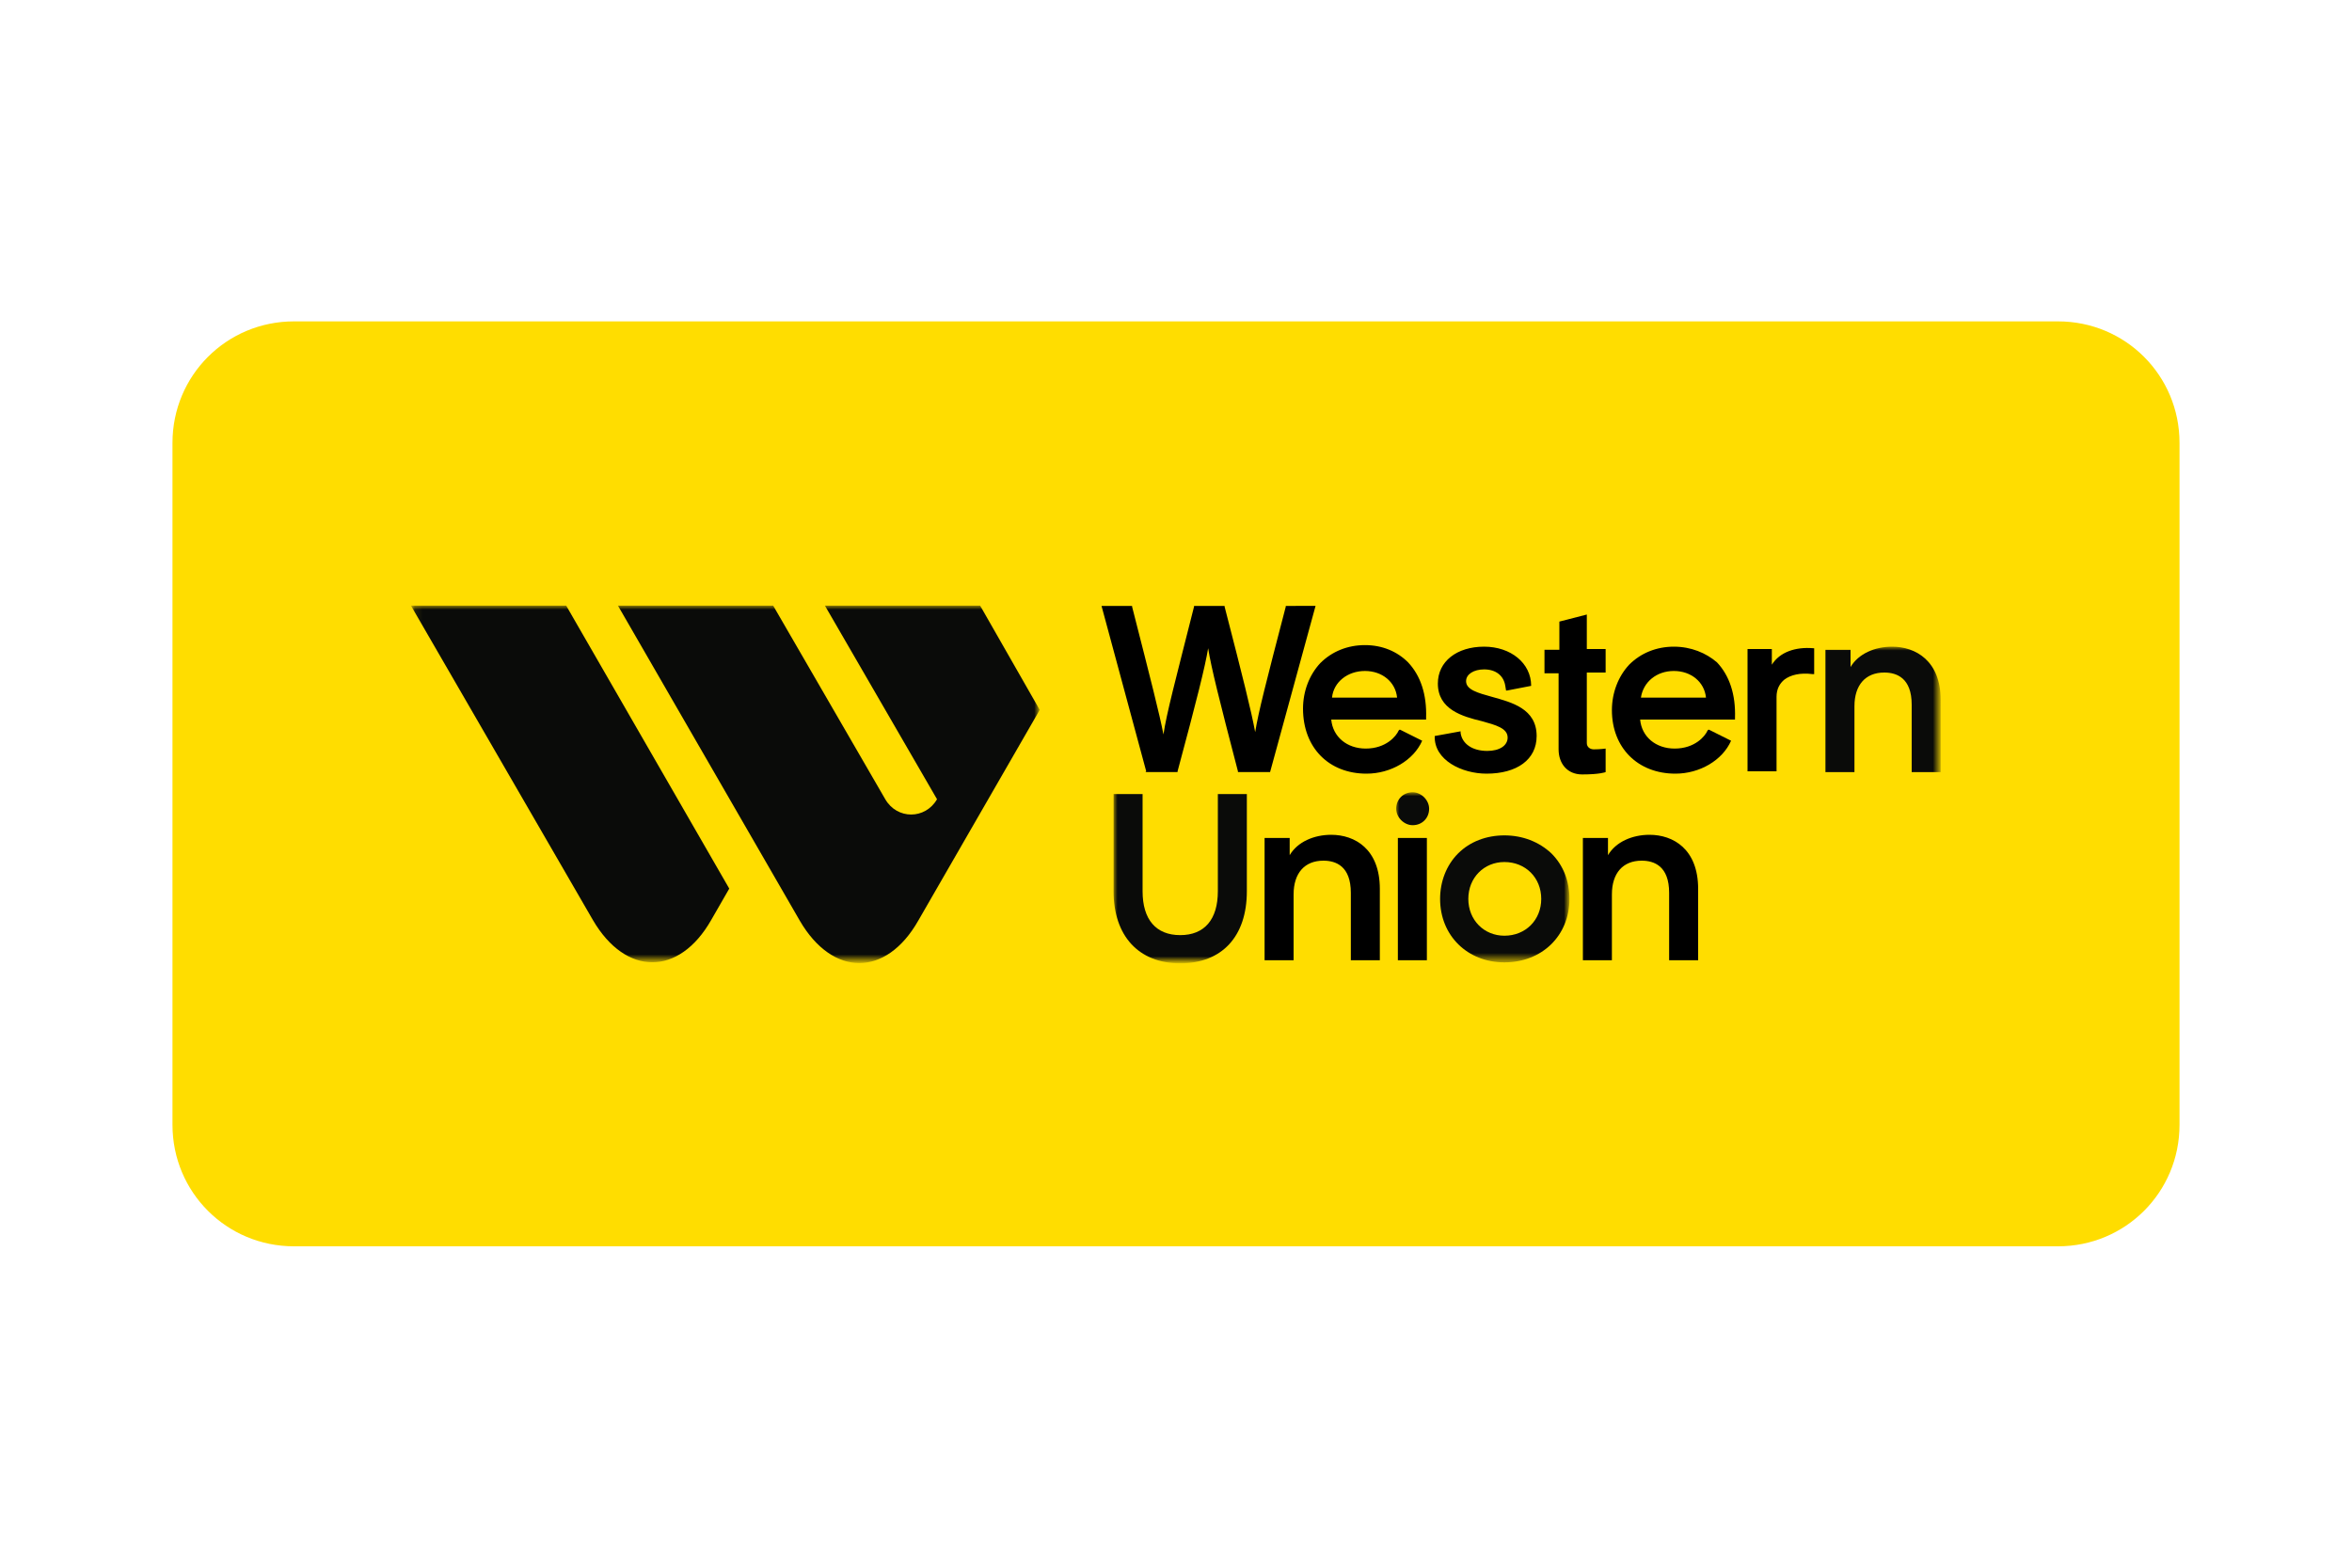
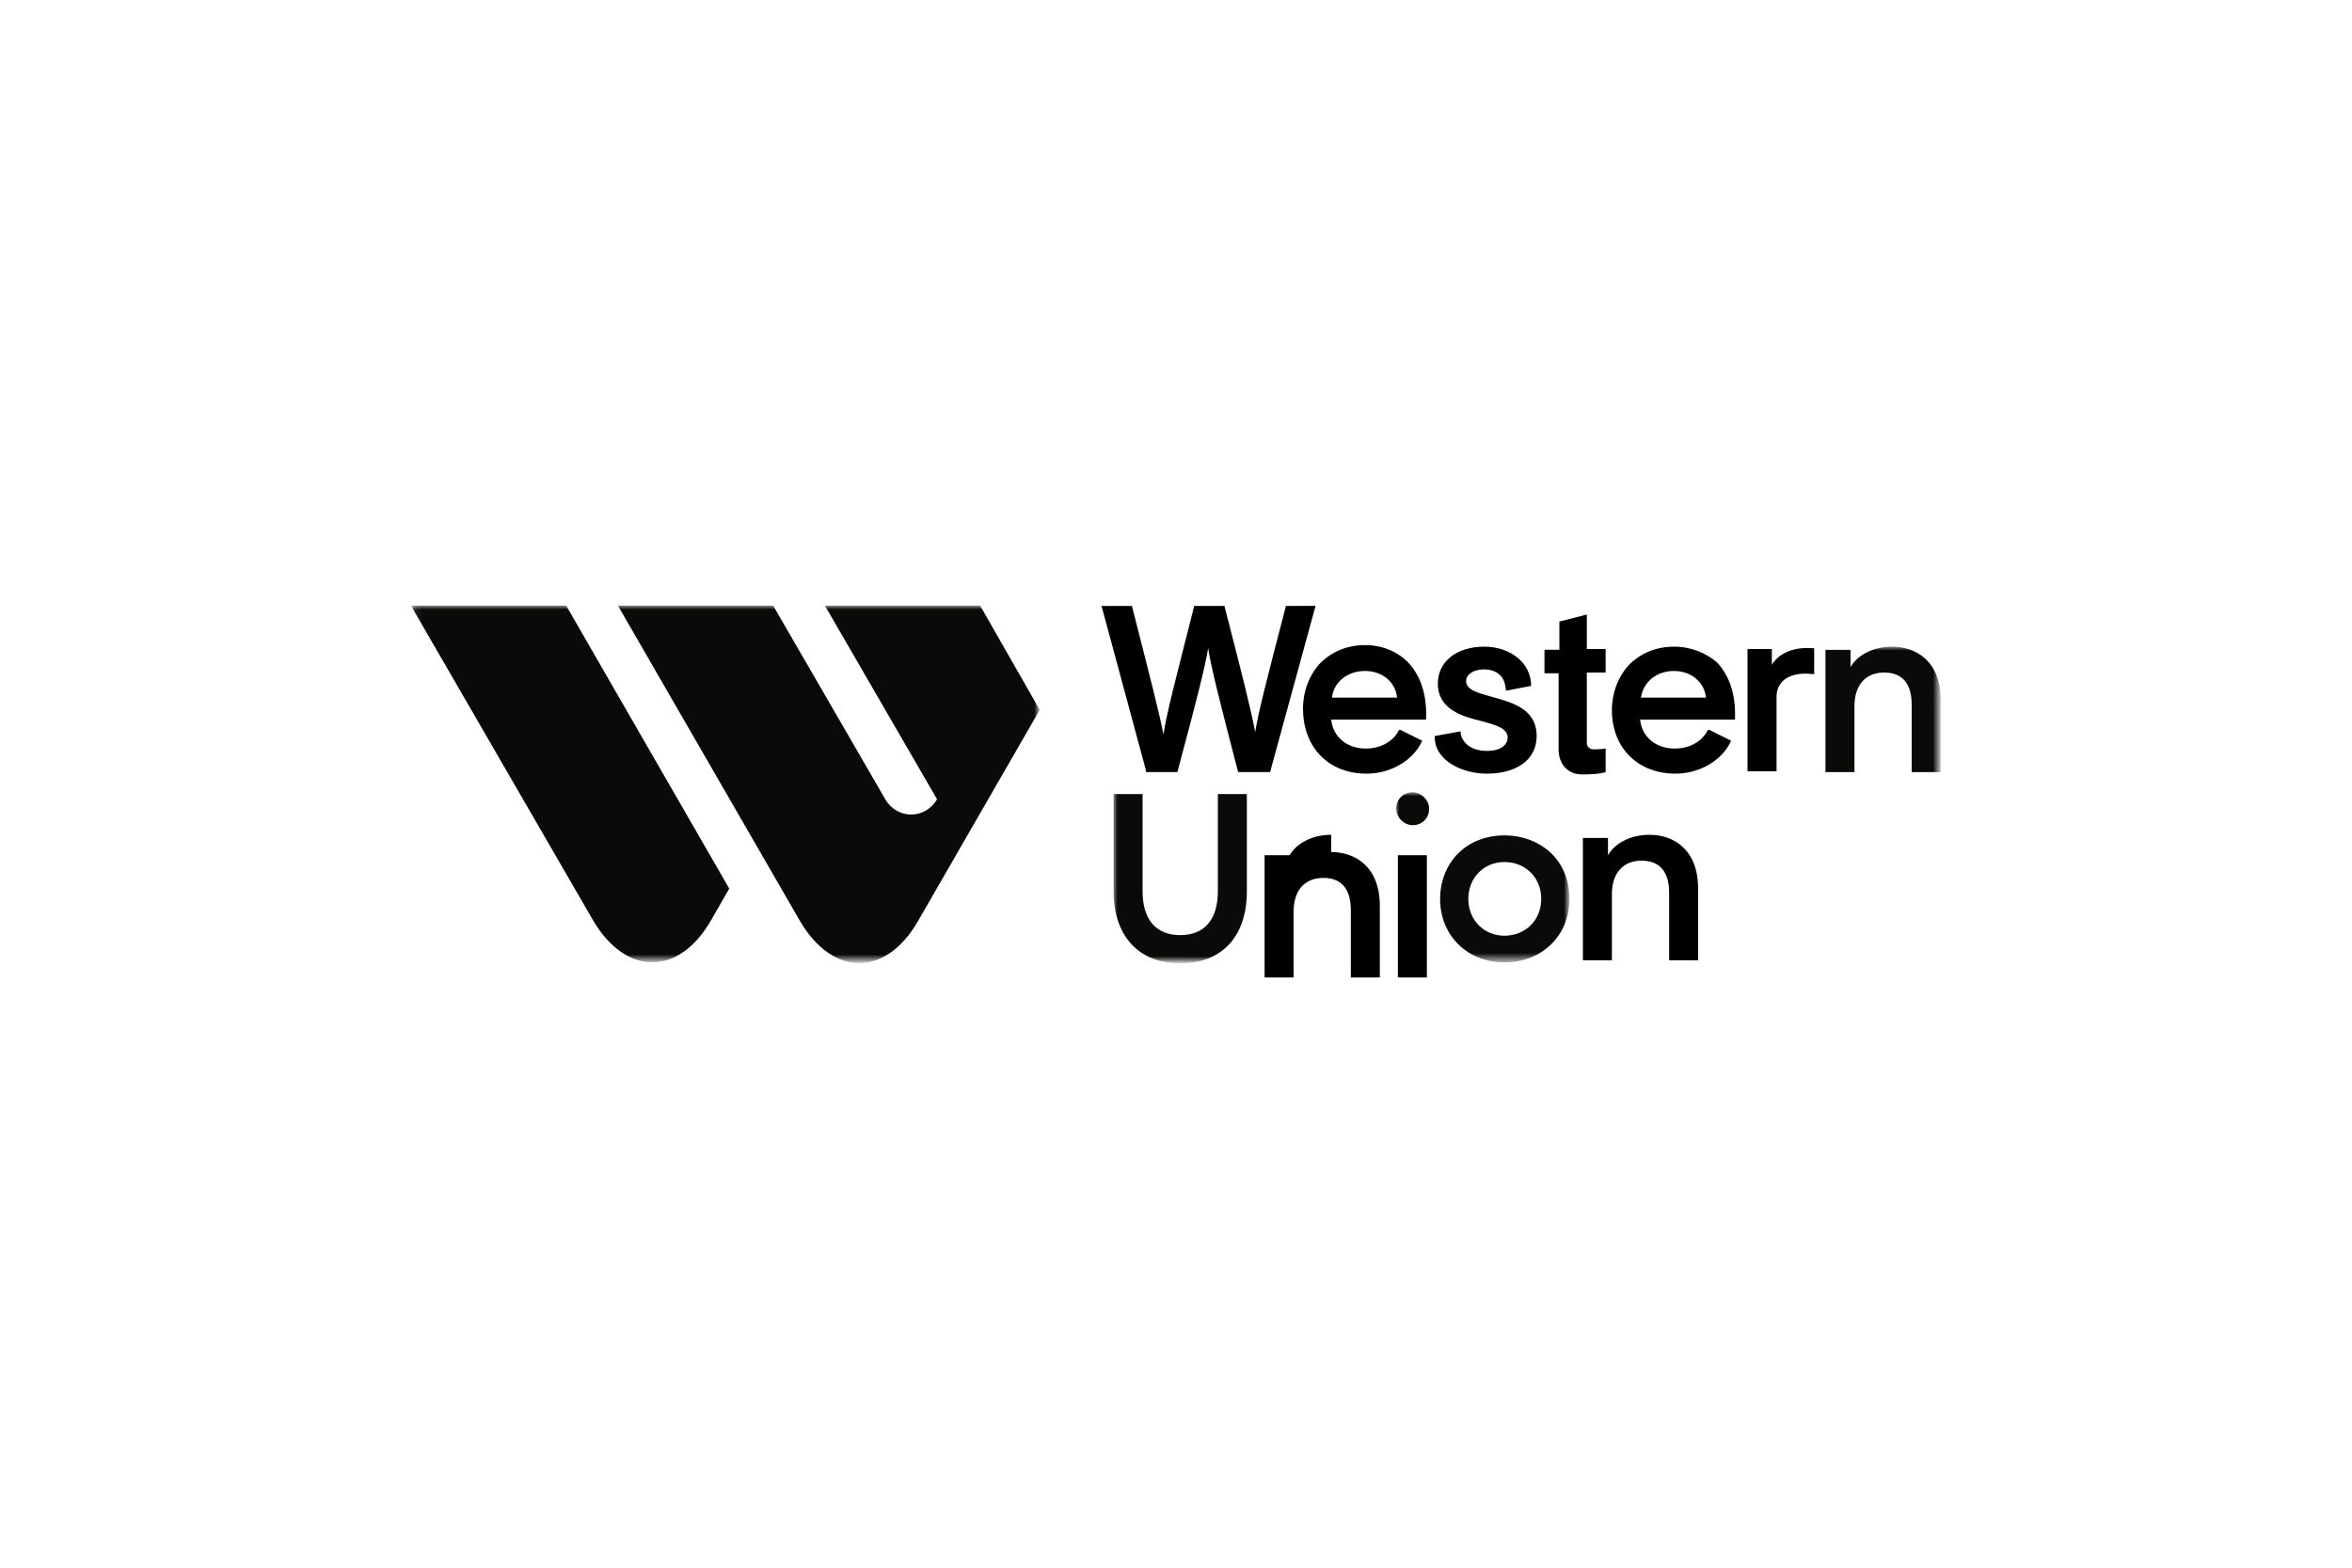
<svg xmlns="http://www.w3.org/2000/svg" xml:space="preserve" id="Layer_1" x="0" y="0" style="enable-background:new 0 0 300 200" version="1.1" viewBox="0 0 300 200">
  <style>.st0{display:none}.st1,.st2{fill-rule:evenodd;clip-rule:evenodd}.st1{display:inline;fill:#009ee3}.st2{fill:#113984}.st2,.st4{display:inline}.st8{fill:#fff}.st10,.st8{fill-rule:evenodd;clip-rule:evenodd}</style>
-   <path d="M262.5 159h-225c-8.6 0-15.5-6.9-15.5-15.5v-87C22 47.9 28.9 41 37.5 41h225c8.6 0 15.5 6.9 15.5 15.5v87c0 8.6-6.9 15.5-15.5 15.5z" style="fill-rule:evenodd;clip-rule:evenodd;fill:#fd0" />
  <g transform="translate(.018 .164)">
    <defs>
      <filter id="Adobe_OpacityMaskFilter" width="80.2" height="45.5" x="52.4" y="77.1" filterUnits="userSpaceOnUse">
        <feColorMatrix values="1 0 0 0 0 0 1 0 0 0 0 0 1 0 0 0 0 0 1 0" />
      </filter>
    </defs>
    <mask id="b_00000174574421783447191290000012935782146523898548_" width="80.2" height="45.5" x="52.4" y="77.1" maskUnits="userSpaceOnUse">
      <g style="filter:url(#Adobe_OpacityMaskFilter)">
        <path id="a_00000024703705749665186570000016904596072049794731_" d="M52.5 77.1h80.2v45.5H52.5V77.1z" class="st8" />
      </g>
    </mask>
    <path d="M75.6 117.2c4.2 7.2 11 7.2 15.1 0l2.3-4-20.8-36.1H52.4l23.2 40.1m43.9-15.4c-1.5 2.6-5.1 2.6-6.6 0L98.6 77.1H78.8l23.2 40.2c4.2 7.2 11 7.2 15.1 0l15.5-26.9-7.6-13.3h-19.8l14.3 24.7" style="mask:url(#b_00000174574421783447191290000012935782146523898548_);fill-rule:evenodd;clip-rule:evenodd;fill:#0a0b09" />
  </g>
  <path d="M146.1 98.5h4.1v-.1c2.5-9.3 3.5-13.3 3.9-15.7.4 2.5 1.4 6.5 3.8 15.7v.1h4.1l5.8-21.2H164v.1c-2.5 9.6-3.5 13.5-3.9 16-.5-2.7-1.6-7.1-3.9-16v-.1h-3.9v.1c-2.4 9.5-3.5 13.6-3.9 16.3-.5-2.6-1.6-6.9-4-16.3v-.1h-3.9l5.7 21.1-.1.1m28-12.9c2.2 0 3.9 1.4 4.1 3.4h-8.3c.2-2 2-3.4 4.2-3.4zm.2 13.1c3.1 0 6-1.7 7.1-4.2l-2.8-1.4h-.1l-.1.1c-.3.7-1.6 2.3-4.2 2.3-2.4 0-4.2-1.5-4.4-3.7h12.1v-.2c.1-3-.7-5.4-2.3-7.1-1.4-1.4-3.3-2.2-5.5-2.2s-4.2.8-5.7 2.3c-1.4 1.5-2.2 3.6-2.2 5.8 0 5 3.3 8.3 8.1 8.3zm15.3 0c3.9 0 6.4-1.8 6.4-4.8 0-3.5-3.2-4.3-5.7-5-1.8-.5-3.3-.9-3.3-2 0-.9 1-1.5 2.3-1.5 1.5 0 2.5.8 2.7 2.1l.1.6h.1l3.1-.6c0-2.9-2.6-5-6-5-3.5 0-5.9 1.9-5.9 4.7 0 3.3 3.1 4.2 5.6 4.8 1.8.5 3.3.9 3.3 2.1 0 1-1 1.7-2.6 1.7-1.9 0-3.2-.9-3.4-2.3v-.2l-3.3.6c-.1 3.1 3.5 4.8 6.6 4.8m9.2-3.1c0 1.8 1.1 3.2 3 3.2 2.3 0 3-.3 3-.3v-3s-.7.1-1.5.1c-.5 0-.9-.3-.9-.8v-9h2.4v-3h-2.4v-4.4l-3.5.9v3.6H197v3h1.8v9.7M226 84.8v-2h-3.1v15.6h3.7v-9.5c0-1 .4-1.7 1-2.2.8-.6 2-.9 3.6-.7h.2v-3.3h-.1c-2.3-.2-4.3.5-5.3 2.1" class="st10" />
  <g transform="translate(137.638 8.3)">
    <defs>
      <filter id="Adobe_OpacityMaskFilter_00000010279773702920683460000013654533489884481921_" width="105.5" height="40.3" x="4.4" y="74.2" filterUnits="userSpaceOnUse">
        <feColorMatrix values="1 0 0 0 0 0 1 0 0 0 0 0 1 0 0 0 0 0 1 0" />
      </filter>
    </defs>
    <mask id="d_00000141420779273607875300000009968202468218774699_" width="105.5" height="40.3" x="4.4" y="74.2" maskUnits="userSpaceOnUse">
      <g style="filter:url(#Adobe_OpacityMaskFilter_00000010279773702920683460000013654533489884481921_)">
        <path id="c_00000005249140947981505030000005241552121487469213_" d="M4.4 74.2h105.5v40.2H4.4V74.2z" class="st8" />
      </g>
    </mask>
    <path d="M103.7 74.2c-2.2 0-4.3.9-5.3 2.6v-2.2h-3.2v15.6h3.7v-8.4c0-2.7 1.4-4.3 3.8-4.3 1.6 0 3.5.7 3.5 4.1v8.6h3.7V81c0-5-3.2-6.8-6.2-6.8m-86 31.2c0 3.6-1.7 5.6-4.8 5.6-3.1 0-4.8-2-4.8-5.6V93H4.4v12.4c0 5.7 3.2 9.2 8.5 9.2s8.5-3.4 8.5-9.2V93h-3.7v12.4" style="mask:url(#d_00000141420779273607875300000009968202468218774699_);fill-rule:evenodd;clip-rule:evenodd;fill:#0a0b09" />
  </g>
-   <path d="M169.8 106.5c-2.2 0-4.3.9-5.3 2.6v-2.2h-3.2v15.6h3.7v-8.4c0-2.7 1.4-4.3 3.8-4.3 1.6 0 3.5.7 3.5 4.1v8.6h3.7v-9.1c0-5.1-3.2-6.9-6.2-6.9m8.5 16h3.7v-15.6h-3.7v15.6z" class="st10" />
+   <path d="M169.8 106.5c-2.2 0-4.3.9-5.3 2.6h-3.2v15.6h3.7v-8.4c0-2.7 1.4-4.3 3.8-4.3 1.6 0 3.5.7 3.5 4.1v8.6h3.7v-9.1c0-5.1-3.2-6.9-6.2-6.9m8.5 16h3.7v-15.6h-3.7v15.6z" class="st10" />
  <g transform="translate(192.886 36.875)">
    <defs>
      <filter id="Adobe_OpacityMaskFilter_00000130629962140410129380000017326881104566990266_" width="22.2" height="21.7" x="-14.9" y="64.2" filterUnits="userSpaceOnUse">
        <feColorMatrix values="1 0 0 0 0 0 1 0 0 0 0 0 1 0 0 0 0 0 1 0" />
      </filter>
    </defs>
    <mask id="f_00000067204618533485165060000009430943605973704368_" width="22.2" height="21.7" x="-14.9" y="64.2" maskUnits="userSpaceOnUse">
      <g style="filter:url(#Adobe_OpacityMaskFilter_00000130629962140410129380000017326881104566990266_)">
        <path id="e_00000010307275908872877770000013888348990963478690_" d="M-14.9 64.2H7.3v21.6h-22.2V64.2z" class="st8" />
      </g>
    </mask>
    <path d="M-12.7 64.2c-1.2 0-2.1.9-2.1 2.1 0 1.1 1 2.1 2.1 2.1 1.2 0 2.1-.9 2.1-2.1 0-1.1-1-2.1-2.1-2.1M-1 82.5c-2.6 0-4.6-2-4.6-4.7s2-4.7 4.6-4.7c2.7 0 4.7 2 4.7 4.7s-2 4.7-4.7 4.7zm0-12.8c-2.3 0-4.4.8-5.9 2.3-1.5 1.5-2.3 3.6-2.3 5.8 0 4.7 3.5 8.1 8.2 8.1 4.8 0 8.3-3.4 8.3-8.1 0-2.3-.8-4.3-2.3-5.8-1.6-1.5-3.7-2.3-6-2.3z" style="mask:url(#f_00000067204618533485165060000009430943605973704368_);fill-rule:evenodd;clip-rule:evenodd;fill:#0a0b09" />
  </g>
  <path d="M210.4 106.5c-2.2 0-4.3.9-5.3 2.6v-2.2h-3.2v15.6h3.7v-8.4c0-2.7 1.4-4.3 3.8-4.3 1.6 0 3.5.7 3.5 4.1v8.6h3.7v-9.1c0-5.1-3.2-6.9-6.2-6.9M209.3 89c.3-2 2-3.4 4.2-3.4s3.9 1.4 4.1 3.4h-8.3zm4.2-6.5c-2.2 0-4.2.8-5.7 2.3-1.4 1.5-2.2 3.6-2.2 5.8 0 4.8 3.3 8.1 8.1 8.1 3.1 0 6-1.7 7.1-4.2l-2.8-1.4h-.1l-.1.1c-.3.7-1.6 2.3-4.2 2.3-2.4 0-4.2-1.5-4.4-3.7h12.1v-.2c.1-3-.7-5.4-2.3-7.1-1.4-1.2-3.3-2-5.5-2z" class="st10" />
</svg>